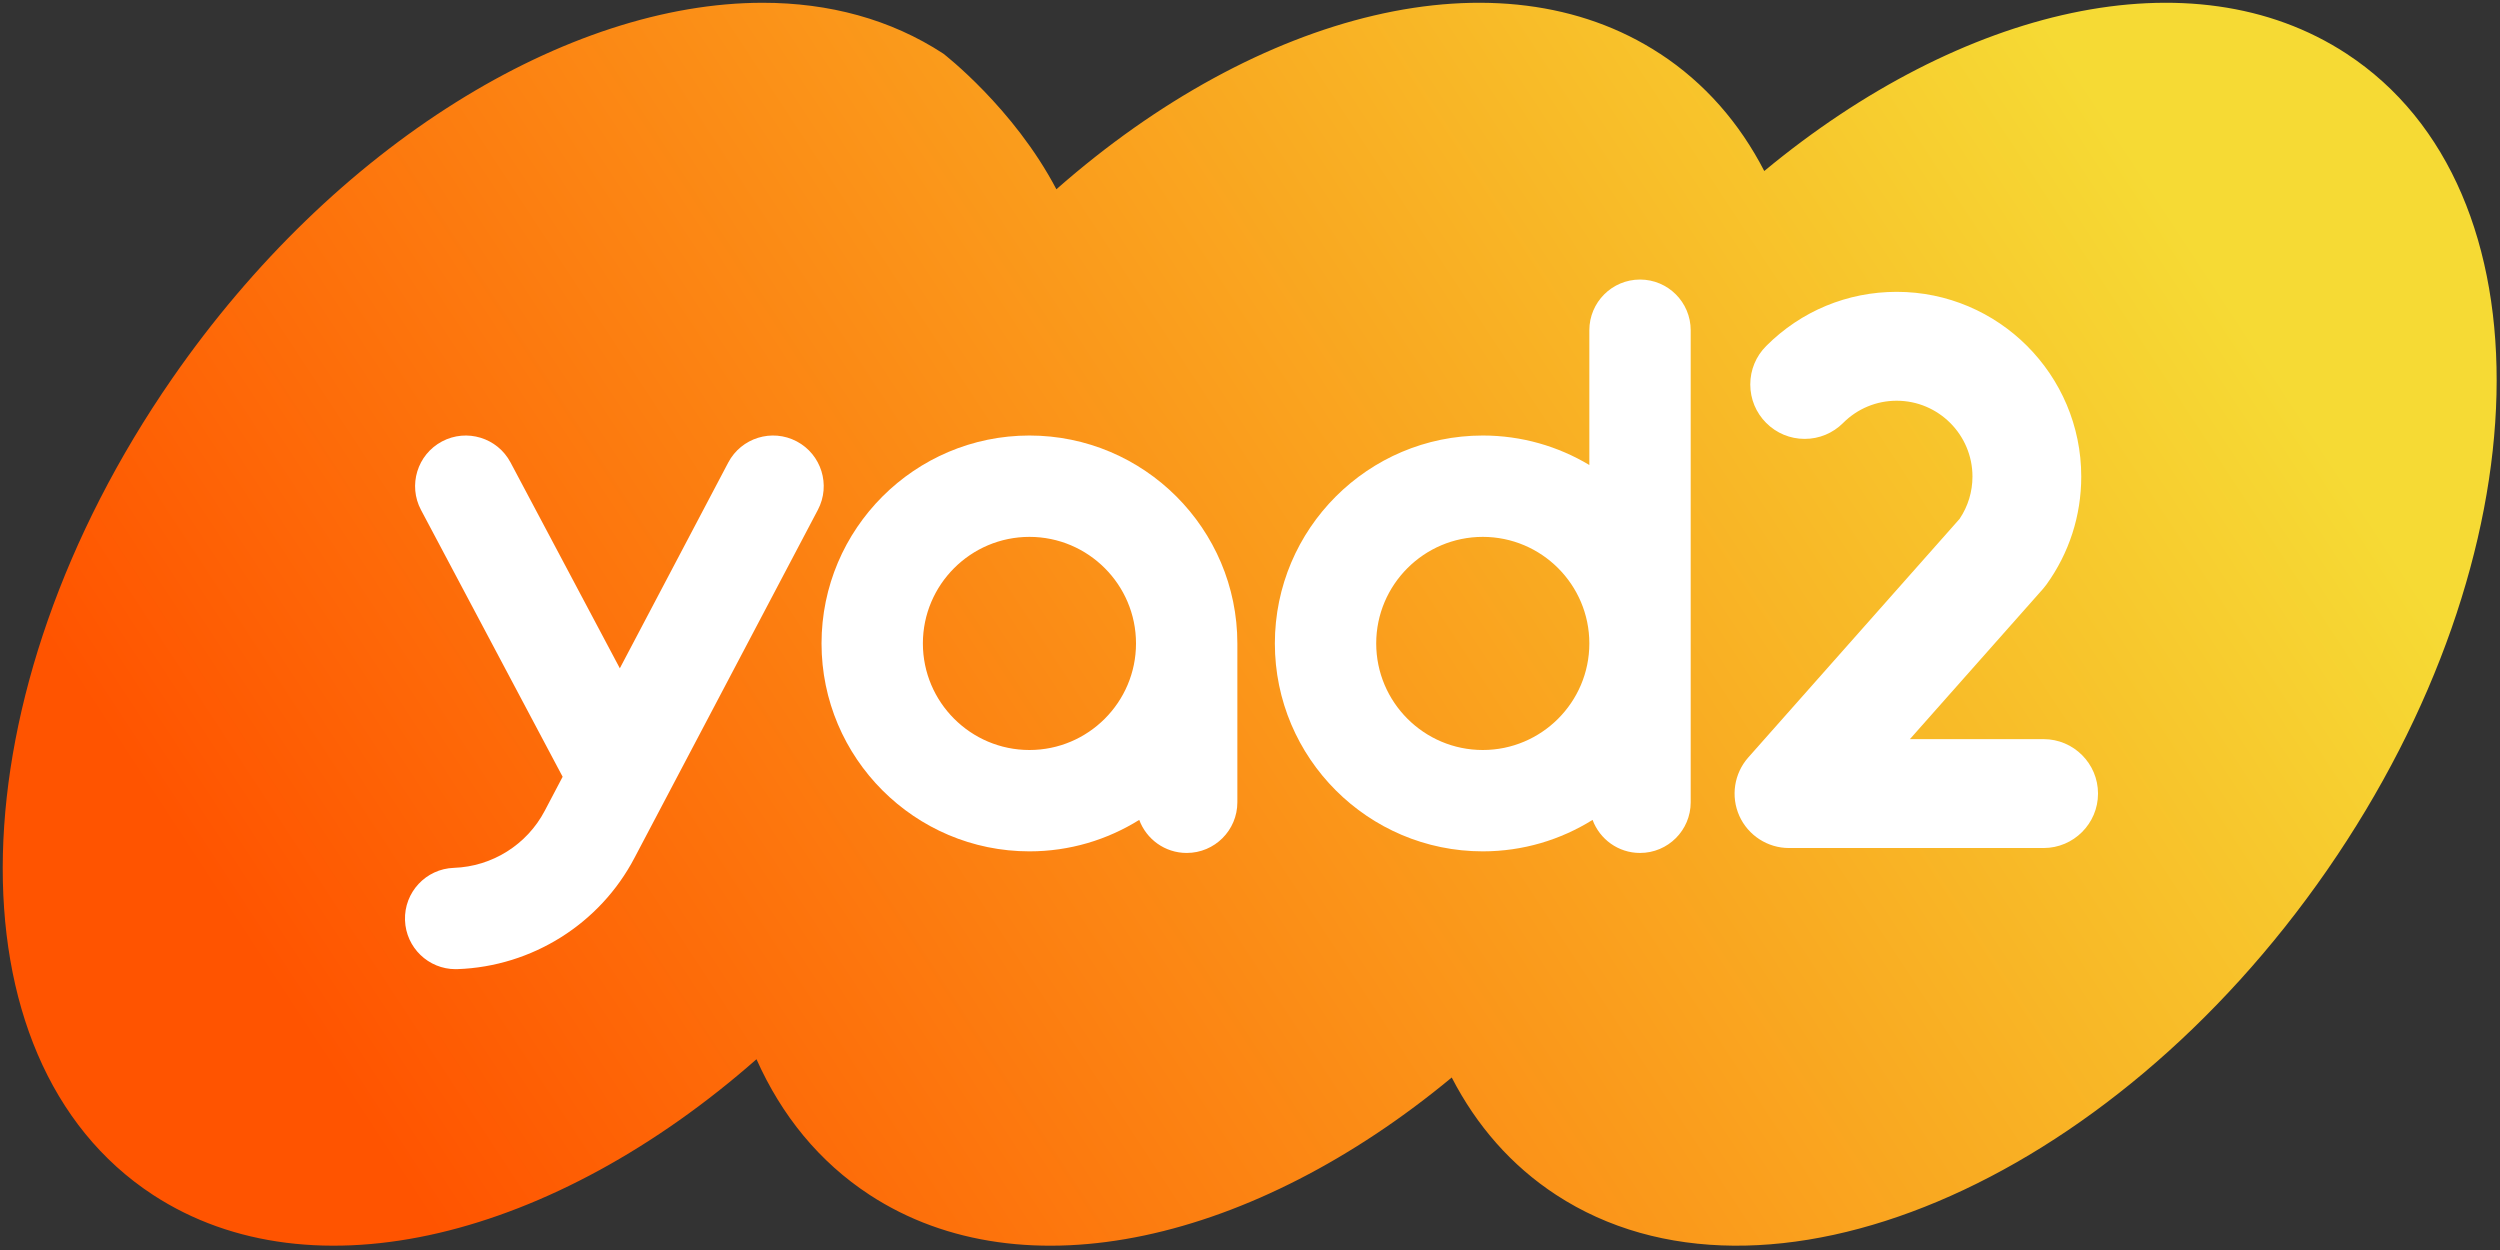
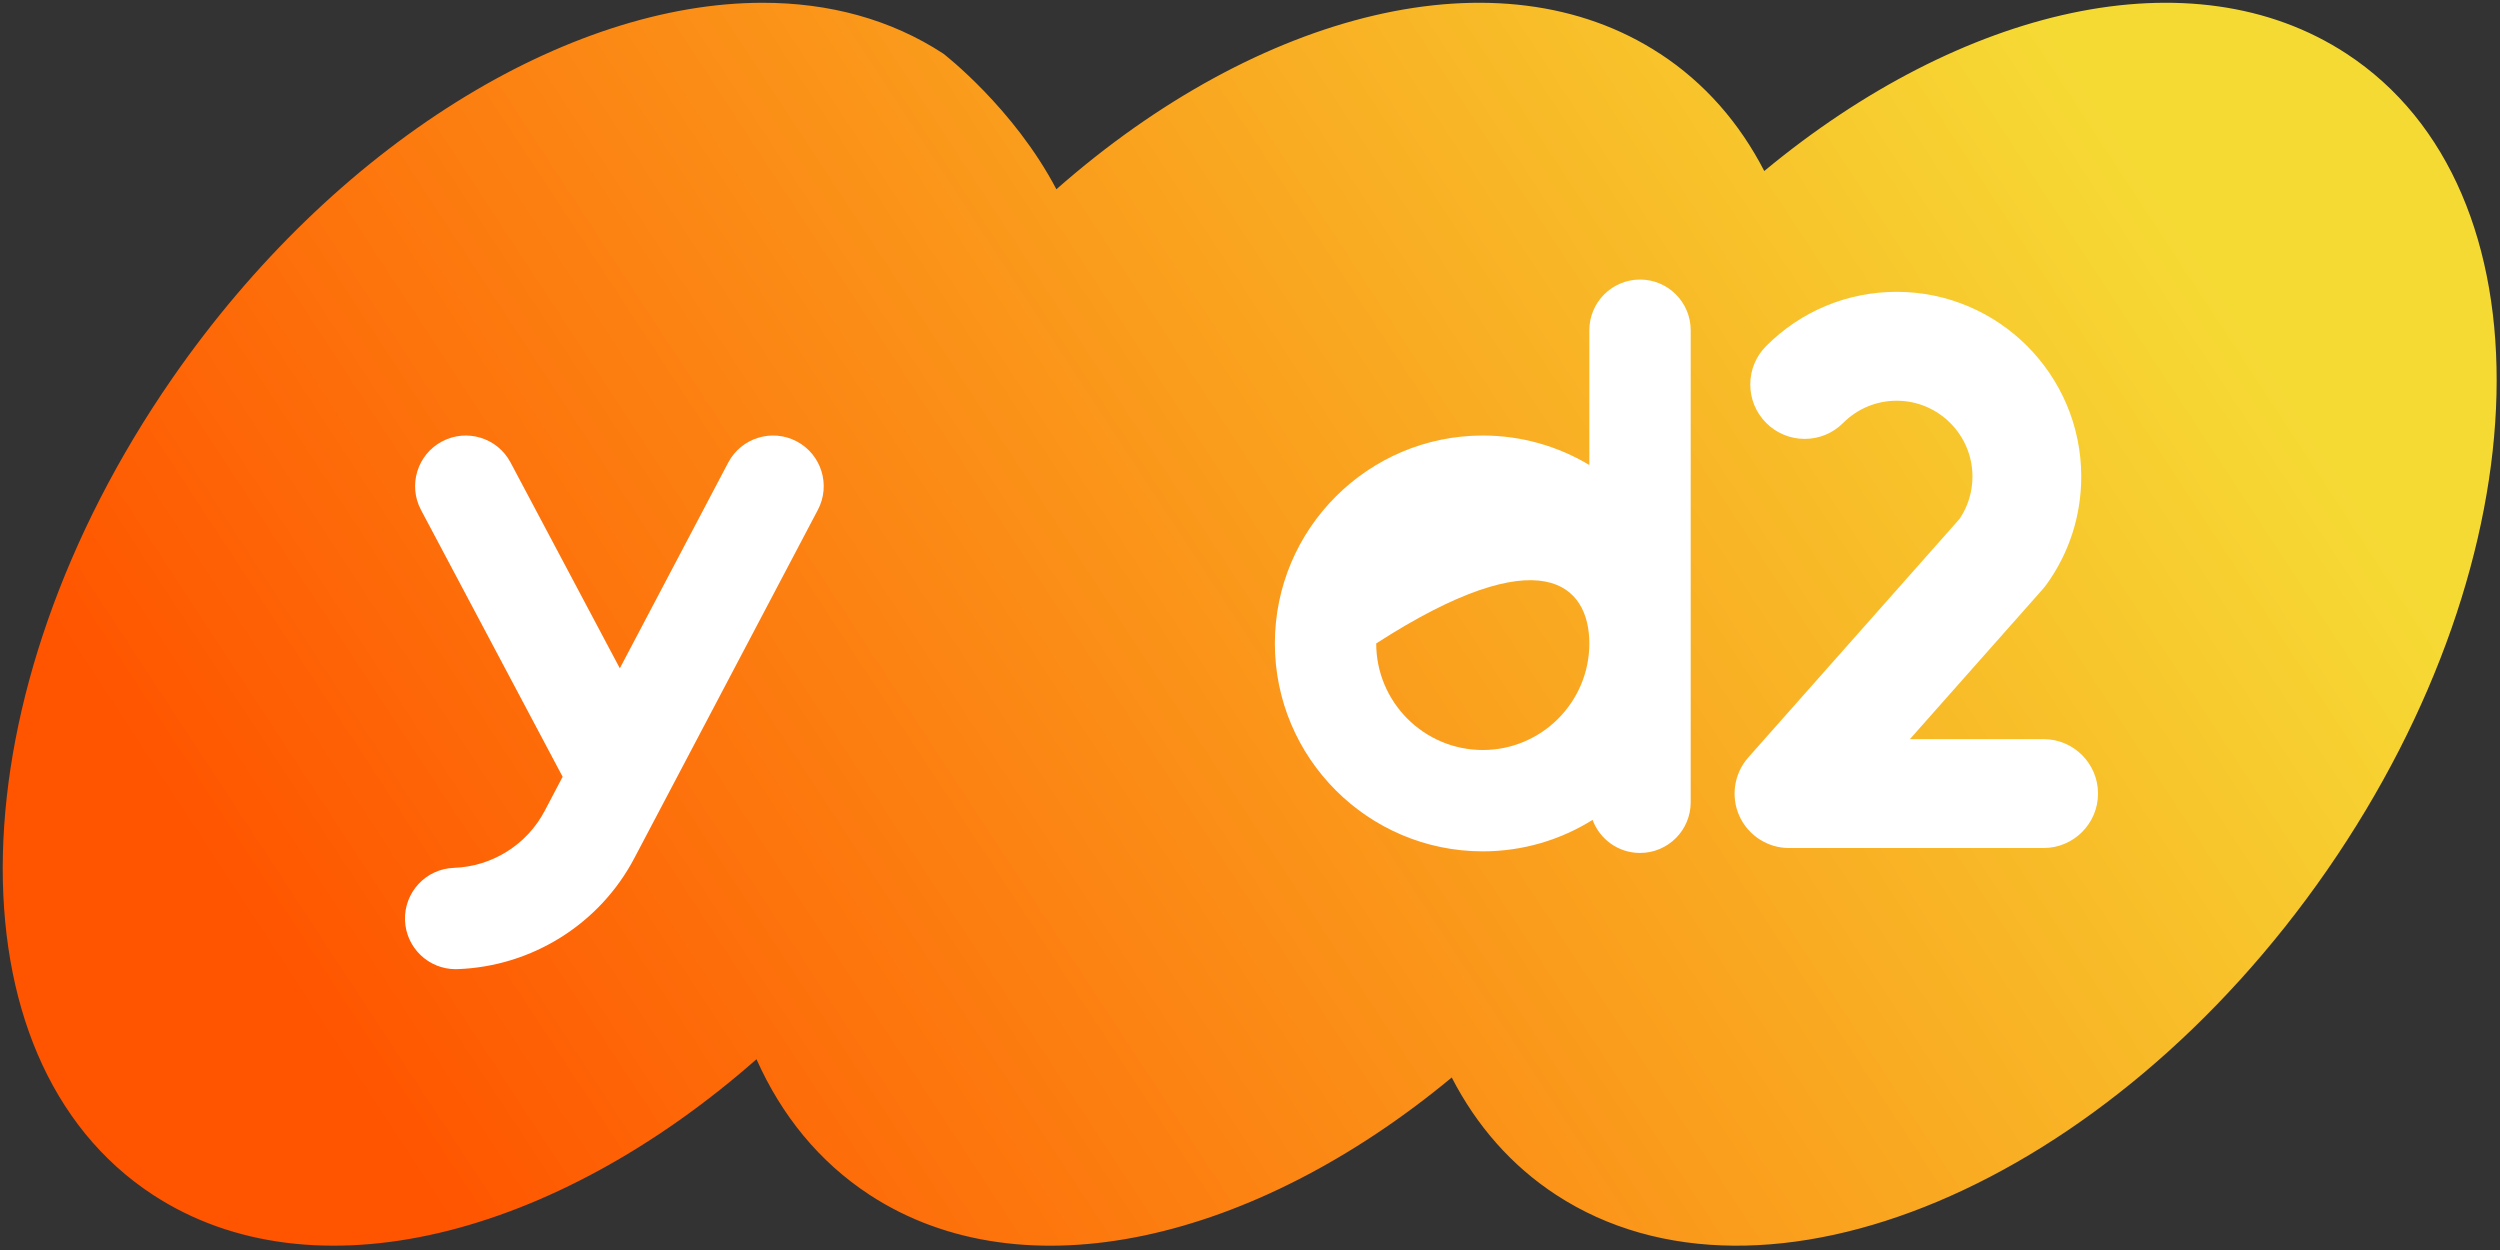
<svg xmlns="http://www.w3.org/2000/svg" width="72" height="36" viewBox="0 0 72 36" version="1.1">
  <rect x="0" y="0" width="72" height="36" fill="#333333" stroke="none" />
  <title>logo</title>
  <defs>
    <linearGradient x1="9.044%" y1="64.293%" x2="90.956%" y2="35.708%" id="linearGradient-1">
      <stop stop-color="#FF5400" offset="0%" />
      <stop stop-color="#F6DA34" offset="100%" />
    </linearGradient>
  </defs>
  <g id="logo" stroke="none" stroke-width="1" fill="none" fill-rule="evenodd">
    <path d="M4.96,10.899 C-1.325,19.976 -1.574,30.504 4.406,34.412 L4.406,34.412 C9.01,37.421 15.963,35.632 21.787,30.506 L21.787,30.506 C22.507,32.122 23.592,33.462 25.045,34.412 L25.045,34.412 C29.488,37.316 36.118,35.752 41.81,31.032 L41.81,31.032 C42.523,32.414 43.524,33.568 44.816,34.412 L44.816,34.412 C50.795,38.32 60.737,34.135 67.022,25.058 L67.022,25.058 C73.308,15.98 73.556,5.453 67.577,1.545 L67.577,1.545 C63.136,-1.361 56.504,0.205 50.811,4.925 L50.811,4.925 C50.099,3.544 49.098,2.39 47.806,1.545 L47.806,1.545 L47.804,1.545 C43.201,-1.466 36.248,0.324 30.424,5.451 L30.424,5.451 C29.193,3.102 27.168,1.545 27.168,1.545 L27.168,1.545 C25.647,0.551 23.871,0.08 21.964,0.08 L21.964,0.08 C16.369,0.081 9.648,4.131 4.96,10.899" id="Fill-1" fill="url(#linearGradient-1)" />
    <path d="M22.944,12.711 C22.231,12.336 21.349,12.609 20.973,13.322 L17.851,19.247 L14.703,13.318 C14.325,12.606 13.441,12.336 12.729,12.714 C12.018,13.092 11.747,13.975 12.125,14.687 L16.204,22.371 L15.69,23.348 C15.179,24.325 14.176,24.956 13.072,24.994 C12.267,25.022 11.636,25.697 11.664,26.503 C11.691,27.291 12.339,27.912 13.122,27.912 C13.139,27.912 13.156,27.911 13.173,27.911 C15.324,27.836 17.279,26.607 18.274,24.705 L23.555,14.683 C23.931,13.97 23.657,13.087 22.944,12.711" id="Fill-4" fill="#FFFFFF" />
    <path d="M51.522,24.423 C50.907,24.423 50.346,24.06 50.093,23.498 C49.841,22.936 49.942,22.276 50.35,21.815 L56.435,14.945 L56.44,14.937 C56.68,14.579 56.807,14.16 56.807,13.725 C56.807,12.521 55.828,11.541 54.625,11.541 C54.042,11.541 53.494,11.769 53.082,12.181 C52.786,12.477 52.393,12.64 51.975,12.64 C51.556,12.64 51.163,12.477 50.867,12.181 C50.571,11.885 50.408,11.491 50.408,11.072 C50.408,10.653 50.571,10.26 50.867,9.964 C51.871,8.959 53.205,8.405 54.625,8.405 C57.556,8.405 59.94,10.792 59.94,13.725 C59.94,14.85 59.593,15.926 58.937,16.836 C58.907,16.878 58.874,16.919 58.839,16.959 L55.005,21.287 L58.856,21.287 C59.72,21.287 60.423,21.99 60.423,22.855 C60.423,23.719 59.72,24.423 58.856,24.423 L51.522,24.423 Z" id="Fill-6" fill="#FFFFFF" />
-     <path d="M29.648,21.6 C27.956,21.6 26.579,20.223 26.579,18.531 C26.579,16.839 27.956,15.462 29.648,15.462 C31.34,15.462 32.717,16.839 32.717,18.531 C32.717,20.223 31.34,21.6 29.648,21.6 L29.648,21.6 Z M35.636,18.531 C35.636,15.229 32.95,12.543 29.648,12.543 C26.346,12.543 23.66,15.229 23.66,18.531 C23.66,21.833 26.346,24.519 29.648,24.519 C30.808,24.519 31.891,24.186 32.81,23.613 C33.016,24.169 33.549,24.565 34.177,24.565 C34.983,24.565 35.636,23.912 35.636,23.106 L35.636,18.531 Z" id="Fill-8" fill="#FFFFFF" />
-     <path d="M42.704,21.6 C41.012,21.6 39.635,20.223 39.635,18.531 C39.635,16.839 41.012,15.462 42.704,15.462 C44.396,15.462 45.773,16.839 45.773,18.531 C45.773,20.223 44.396,21.6 42.704,21.6 M47.233,8.051 L47.233,8.051 C46.427,8.051 45.773,8.705 45.773,9.511 L45.773,13.392 C44.875,12.854 43.825,12.543 42.704,12.543 C39.402,12.543 36.716,15.229 36.716,18.531 C36.716,21.833 39.402,24.519 42.704,24.519 C43.864,24.519 44.947,24.186 45.866,23.613 C46.072,24.169 46.605,24.565 47.233,24.565 C48.039,24.565 48.692,23.912 48.692,23.106 L48.692,9.511 C48.692,8.705 48.039,8.051 47.233,8.051" id="Fill-10" fill="#FFFFFF" />
+     <path d="M42.704,21.6 C41.012,21.6 39.635,20.223 39.635,18.531 C44.396,15.462 45.773,16.839 45.773,18.531 C45.773,20.223 44.396,21.6 42.704,21.6 M47.233,8.051 L47.233,8.051 C46.427,8.051 45.773,8.705 45.773,9.511 L45.773,13.392 C44.875,12.854 43.825,12.543 42.704,12.543 C39.402,12.543 36.716,15.229 36.716,18.531 C36.716,21.833 39.402,24.519 42.704,24.519 C43.864,24.519 44.947,24.186 45.866,23.613 C46.072,24.169 46.605,24.565 47.233,24.565 C48.039,24.565 48.692,23.912 48.692,23.106 L48.692,9.511 C48.692,8.705 48.039,8.051 47.233,8.051" id="Fill-10" fill="#FFFFFF" />
  </g>
</svg>